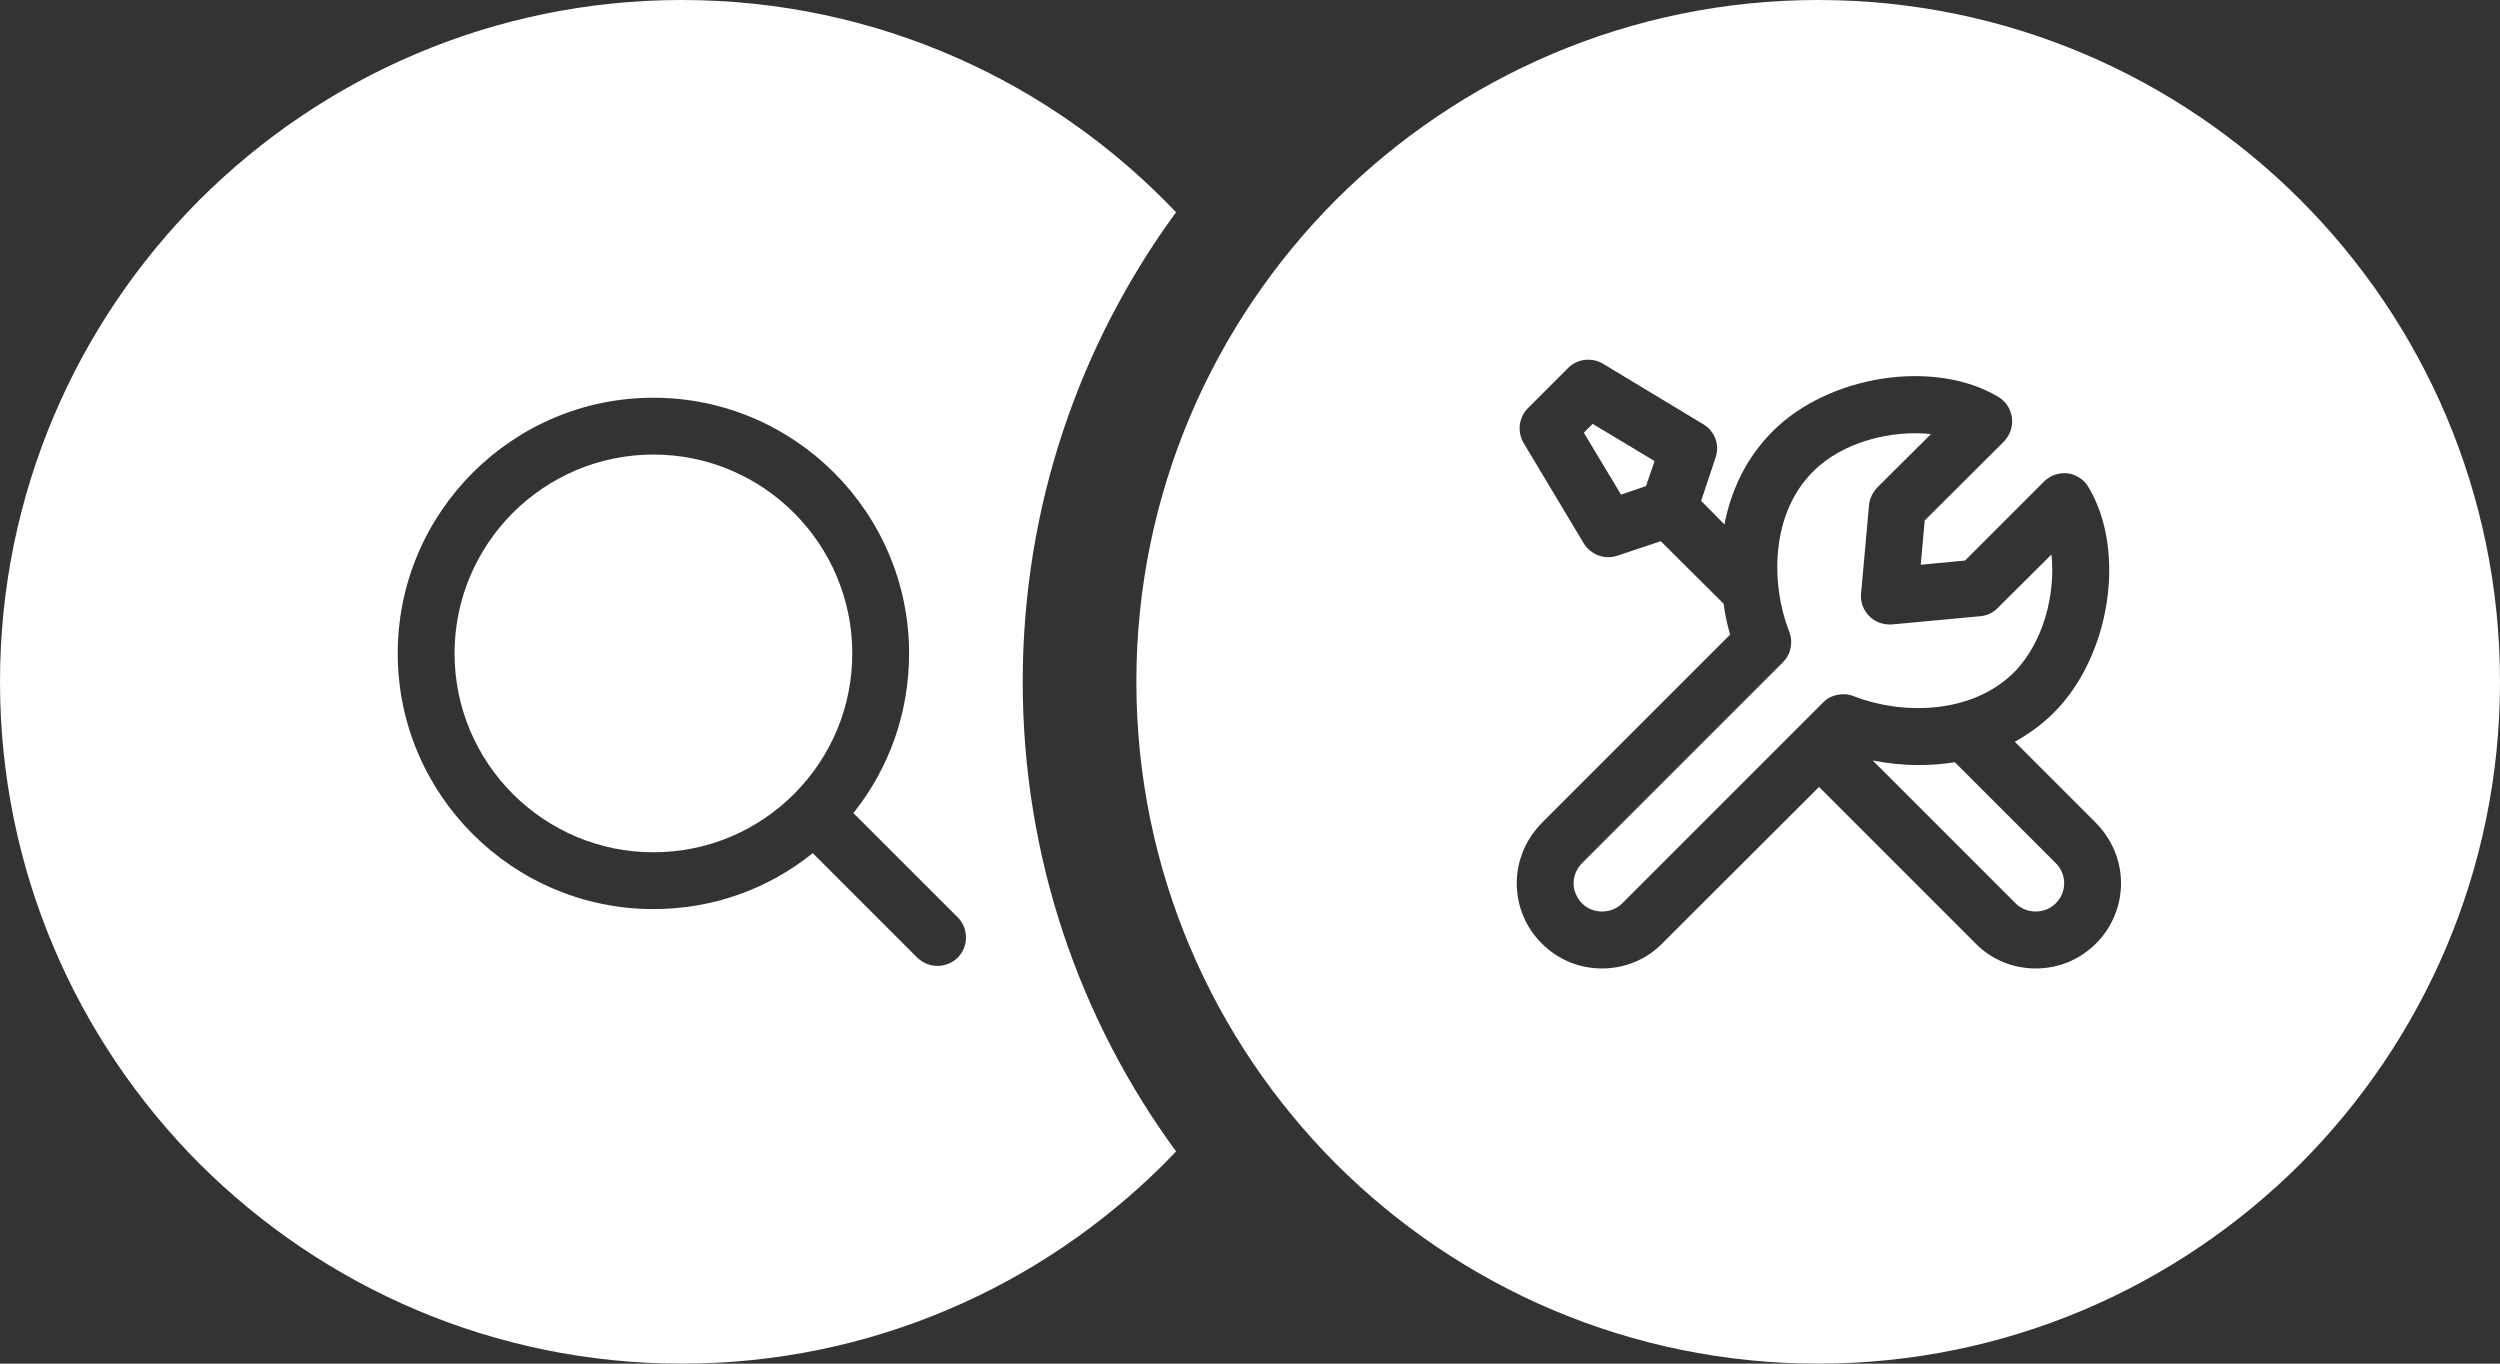
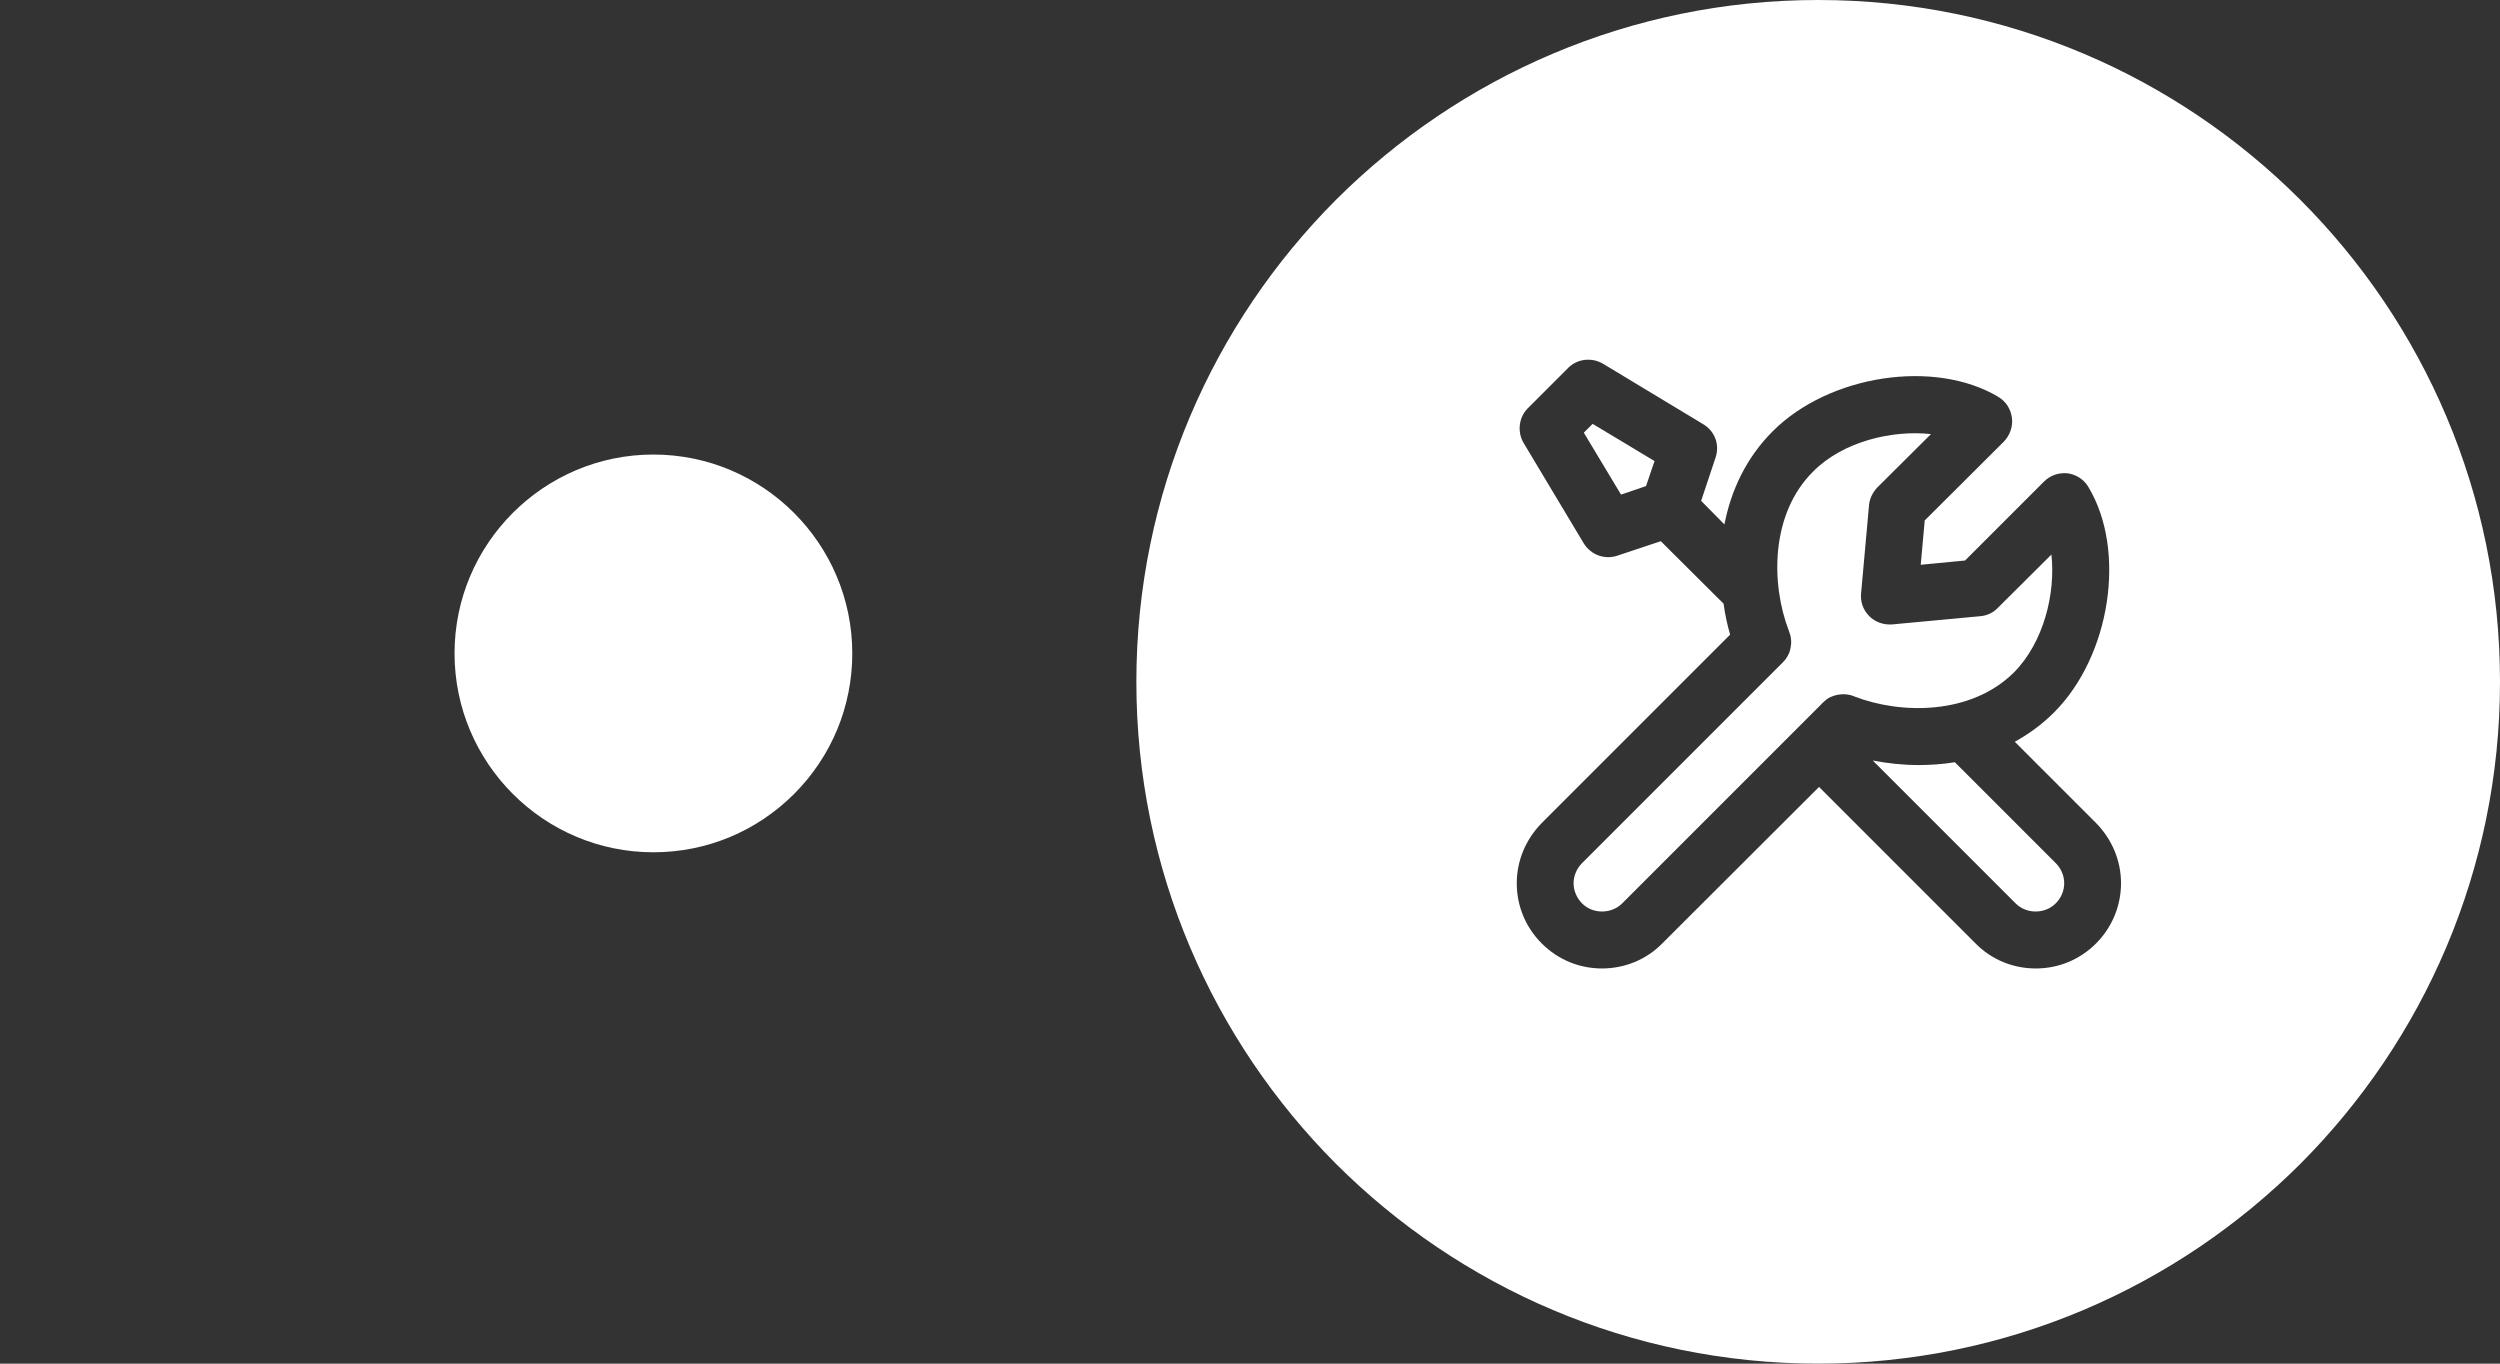
<svg xmlns="http://www.w3.org/2000/svg" width="88" height="48" viewBox="0 0 88 48" fill="none">
  <rect x="0" y="0" width="88" height="48" fill="#333333" stroke="none" />
  <path d="M30 23C30 24.87 29.27 26.62 27.96 27.94C26.63 29.27 24.87 30 23 30C19.14 30 16 26.86 16 23C16 19.14 19.14 16 23 16C26.86 16 30 19.14 30 23Z" fill="white" />
-   <path fill-rule="evenodd" clip-rule="evenodd" d="M41.397 7.471C37.023 2.869 30.846 0 24 0C17.381 0 11.381 2.69 7.029 7.03C2.689 11.38 0 17.38 0 24C0 30.62 2.689 36.62 7.029 40.97C11.381 45.31 17.381 48 24 48C30.619 48 36.619 45.31 40.971 40.97C41.115 40.825 41.258 40.679 41.398 40.53C38.004 35.898 36 30.183 36 24C36 17.817 38.004 12.104 41.397 7.471ZM33 34C33.26 34 33.51 33.9 33.711 33.71C34.1 33.32 34.1 32.68 33.711 32.29L30.039 28.62C31.311 27.03 32 25.07 32 23C32 18.04 27.961 14 23 14C18.039 14 14 18.04 14 23C14 27.96 18.039 32 23 32C25.07 32 27.02 31.31 28.609 30.03L32.289 33.71C32.49 33.9 32.74 34 33 34Z" fill="white" />
  <path d="M58.24 16.23L57.94 17.11L57.06 17.41L55.75 15.23L56.06 14.92L58.24 16.23Z" fill="white" />
  <path d="M72.21 19.52L70.32 21.4C70.16 21.57 69.94 21.67 69.71 21.69L66.6 21.98C66.3 22 66.01 21.9 65.8 21.69C65.59 21.48 65.48 21.19 65.51 20.89L65.79 17.78C65.81 17.55 65.92 17.33 66.08 17.16L67.97 15.28C66.6 15.13 64.87 15.54 63.82 16.6C62.32 18.09 62.33 20.55 62.97 22.21C62.97 22.21 62.98 22.23 62.98 22.24C63.03 22.36 63.05 22.49 63.05 22.61C63.05 22.67 63.04 22.73 63.03 22.79C63.02 22.85 63.01 22.9 62.99 22.95C62.99 22.96 62.98 22.97 62.98 22.98C62.95 23.05 62.91 23.12 62.87 23.18C62.84 23.22 62.8 23.27 62.76 23.31C62.74 23.34 62.71 23.36 62.68 23.39L55.69 30.38C55.5 30.57 55.39 30.83 55.39 31.09C55.39 31.35 55.5 31.61 55.69 31.8C56.06 32.18 56.72 32.18 57.1 31.8L64.1 24.8C64.1 24.8 64.14 24.75 64.17 24.73C64.22 24.68 64.27 24.64 64.32 24.6C64.38 24.56 64.44 24.53 64.5 24.51C64.74 24.42 65 24.41 65.24 24.5C65.24 24.5 65.247 24.503 65.26 24.51C66.93 25.16 69.39 25.16 70.89 23.67C71.94 22.61 72.36 20.89 72.21 19.52ZM72.21 19.52L70.32 21.4C70.16 21.57 69.94 21.67 69.71 21.69L66.6 21.98C66.3 22 66.01 21.9 65.8 21.69C65.59 21.48 65.48 21.19 65.51 20.89L65.79 17.78C65.81 17.55 65.92 17.33 66.08 17.16L67.97 15.28C66.6 15.13 64.87 15.54 63.82 16.6C62.32 18.09 62.33 20.55 62.97 22.21C62.97 22.21 62.98 22.23 62.98 22.24C63.03 22.36 63.05 22.49 63.05 22.61C63.05 22.67 63.04 22.73 63.03 22.79C63.02 22.85 63.01 22.9 62.99 22.95C62.99 22.96 62.98 22.97 62.98 22.98C62.95 23.05 62.91 23.12 62.87 23.18C62.84 23.22 62.8 23.27 62.76 23.31C62.74 23.34 62.71 23.36 62.68 23.39L55.69 30.38C55.5 30.57 55.39 30.83 55.39 31.09C55.39 31.35 55.5 31.61 55.69 31.8C56.06 32.18 56.72 32.18 57.1 31.8L64.1 24.8C64.1 24.8 64.14 24.75 64.17 24.73C64.22 24.68 64.27 24.64 64.32 24.6C64.38 24.56 64.44 24.53 64.5 24.51C64.74 24.42 65 24.41 65.24 24.5C65.24 24.5 65.247 24.503 65.26 24.51C66.93 25.16 69.39 25.16 70.89 23.67C71.94 22.61 72.36 20.89 72.21 19.52ZM72.21 19.52L70.32 21.4C70.16 21.57 69.94 21.67 69.71 21.69L66.6 21.98C66.3 22 66.01 21.9 65.8 21.69C65.59 21.48 65.48 21.19 65.51 20.89L65.79 17.78C65.81 17.55 65.92 17.33 66.08 17.16L67.97 15.28C66.6 15.13 64.87 15.54 63.82 16.6C62.32 18.09 62.33 20.55 62.97 22.21C62.97 22.21 62.98 22.23 62.98 22.24C63.03 22.36 63.05 22.49 63.05 22.61C63.05 22.67 63.04 22.73 63.03 22.79C63.02 22.85 63.01 22.9 62.99 22.95C62.99 22.96 62.98 22.97 62.98 22.98C62.95 23.05 62.91 23.12 62.87 23.18C62.84 23.22 62.8 23.27 62.76 23.31C62.74 23.34 62.71 23.36 62.68 23.39L55.69 30.38C55.5 30.57 55.39 30.83 55.39 31.09C55.39 31.35 55.5 31.61 55.69 31.8C56.06 32.18 56.72 32.18 57.1 31.8L64.1 24.8C64.1 24.8 64.14 24.75 64.17 24.73C64.22 24.68 64.27 24.64 64.32 24.6C64.38 24.56 64.44 24.53 64.5 24.51C64.74 24.42 65 24.41 65.24 24.5C65.24 24.5 65.247 24.503 65.26 24.51C66.93 25.16 69.39 25.16 70.89 23.67C71.94 22.61 72.36 20.89 72.21 19.52ZM72.21 19.52L70.32 21.4C70.16 21.57 69.94 21.67 69.71 21.69L66.6 21.98C66.3 22 66.01 21.9 65.8 21.69C65.59 21.48 65.48 21.19 65.51 20.89L65.79 17.78C65.81 17.55 65.92 17.33 66.08 17.16L67.97 15.28C66.6 15.13 64.87 15.54 63.82 16.6C62.32 18.09 62.33 20.55 62.97 22.21C62.97 22.21 62.98 22.23 62.98 22.24C63.03 22.36 63.05 22.49 63.05 22.61C63.05 22.67 63.04 22.73 63.03 22.79C63.02 22.85 63.01 22.9 62.99 22.95C62.99 22.96 62.98 22.97 62.98 22.98C62.95 23.05 62.91 23.12 62.87 23.18C62.84 23.22 62.8 23.27 62.76 23.31C62.74 23.34 62.71 23.36 62.68 23.39L55.69 30.38C55.5 30.57 55.39 30.83 55.39 31.09C55.39 31.35 55.5 31.61 55.69 31.8C56.06 32.18 56.72 32.18 57.1 31.8L64.1 24.8C64.1 24.8 64.14 24.75 64.17 24.73C64.22 24.68 64.27 24.64 64.32 24.6C64.38 24.56 64.44 24.53 64.5 24.51C64.74 24.42 65 24.41 65.24 24.5C65.24 24.5 65.247 24.503 65.26 24.51C66.93 25.16 69.39 25.16 70.89 23.67C71.94 22.61 72.36 20.89 72.21 19.52ZM72.36 30.38L68.81 26.83C68.38 26.9 67.96 26.93 67.53 26.93C66.98 26.93 66.44 26.87 65.92 26.77L70.95 31.8C71.33 32.18 71.98 32.18 72.36 31.8C72.55 31.61 72.66 31.36 72.66 31.09C72.66 30.82 72.55 30.57 72.36 30.38ZM72.36 30.38L68.81 26.83C68.38 26.9 67.96 26.93 67.53 26.93C66.98 26.93 66.44 26.87 65.92 26.77L70.95 31.8C71.33 32.18 71.98 32.18 72.36 31.8C72.55 31.61 72.66 31.36 72.66 31.09C72.66 30.82 72.55 30.57 72.36 30.38ZM72.21 19.52L70.32 21.4C70.16 21.57 69.94 21.67 69.71 21.69L66.6 21.98C66.3 22 66.01 21.9 65.8 21.69C65.59 21.48 65.48 21.19 65.51 20.89L65.79 17.78C65.81 17.55 65.92 17.33 66.08 17.16L67.97 15.28C66.6 15.13 64.87 15.54 63.82 16.6C62.32 18.09 62.33 20.55 62.97 22.21C62.97 22.21 62.98 22.23 62.98 22.24C63.03 22.36 63.05 22.49 63.05 22.61C63.05 22.67 63.04 22.73 63.03 22.79C63.02 22.85 63.01 22.9 62.99 22.95C62.99 22.96 62.98 22.97 62.98 22.98C62.95 23.05 62.91 23.12 62.87 23.18C62.84 23.22 62.8 23.27 62.76 23.31C62.74 23.34 62.71 23.36 62.68 23.39L55.69 30.38C55.5 30.57 55.39 30.83 55.39 31.09C55.39 31.35 55.5 31.61 55.69 31.8C56.06 32.18 56.72 32.18 57.1 31.8L64.1 24.8C64.1 24.8 64.14 24.75 64.17 24.73C64.22 24.68 64.27 24.64 64.32 24.6C64.38 24.56 64.44 24.53 64.5 24.51C64.74 24.42 65 24.41 65.24 24.5C65.24 24.5 65.247 24.503 65.26 24.51C66.93 25.16 69.39 25.16 70.89 23.67C71.94 22.61 72.36 20.89 72.21 19.52ZM72.21 19.52L70.32 21.4C70.16 21.57 69.94 21.67 69.71 21.69L66.6 21.98C66.3 22 66.01 21.9 65.8 21.69C65.59 21.48 65.48 21.19 65.51 20.89L65.79 17.78C65.81 17.55 65.92 17.33 66.08 17.16L67.97 15.28C66.6 15.13 64.87 15.54 63.82 16.6C62.32 18.09 62.33 20.55 62.97 22.21C62.97 22.21 62.98 22.23 62.98 22.24C63.03 22.36 63.05 22.49 63.05 22.61C63.05 22.67 63.04 22.73 63.03 22.79C63.02 22.85 63.01 22.9 62.99 22.95C62.99 22.96 62.98 22.97 62.98 22.98C62.95 23.05 62.91 23.12 62.87 23.18C62.84 23.22 62.8 23.27 62.76 23.31C62.74 23.34 62.71 23.36 62.68 23.39L55.69 30.38C55.5 30.57 55.39 30.83 55.39 31.09C55.39 31.35 55.5 31.61 55.69 31.8C56.06 32.18 56.72 32.18 57.1 31.8L64.1 24.8C64.1 24.8 64.14 24.75 64.17 24.73C64.22 24.68 64.27 24.64 64.32 24.6C64.38 24.56 64.44 24.53 64.5 24.51C64.74 24.42 65 24.41 65.24 24.5C65.24 24.5 65.247 24.503 65.26 24.51C66.93 25.16 69.39 25.16 70.89 23.67C71.94 22.61 72.36 20.89 72.21 19.52ZM72.36 30.38L68.81 26.83C68.38 26.9 67.96 26.93 67.53 26.93C66.98 26.93 66.44 26.87 65.92 26.77L70.95 31.8C71.33 32.18 71.98 32.18 72.36 31.8C72.55 31.61 72.66 31.36 72.66 31.09C72.66 30.82 72.55 30.57 72.36 30.38ZM72.36 30.38L68.81 26.83C68.38 26.9 67.96 26.93 67.53 26.93C66.98 26.93 66.44 26.87 65.92 26.77L70.95 31.8C71.33 32.18 71.98 32.18 72.36 31.8C72.55 31.61 72.66 31.36 72.66 31.09C72.66 30.82 72.55 30.57 72.36 30.38ZM70.89 23.67C71.94 22.61 72.36 20.89 72.21 19.52L70.32 21.4C70.16 21.57 69.94 21.67 69.71 21.69L66.6 21.98C66.3 22 66.01 21.9 65.8 21.69C65.59 21.48 65.48 21.19 65.51 20.89L65.79 17.78C65.81 17.55 65.92 17.33 66.08 17.16L67.97 15.28C66.6 15.13 64.87 15.54 63.82 16.6C62.32 18.09 62.33 20.55 62.97 22.21C62.97 22.21 62.98 22.23 62.98 22.24C63.03 22.36 63.05 22.49 63.05 22.61C63.05 22.67 63.04 22.73 63.03 22.79C63.02 22.85 63.01 22.9 62.99 22.95C62.99 22.96 62.98 22.97 62.98 22.98C62.95 23.05 62.91 23.12 62.87 23.18C62.84 23.22 62.8 23.27 62.76 23.31C62.74 23.34 62.71 23.36 62.68 23.39L55.69 30.38C55.5 30.57 55.39 30.83 55.39 31.09C55.39 31.35 55.5 31.61 55.69 31.8C56.06 32.18 56.72 32.18 57.1 31.8L64.1 24.8C64.1 24.8 64.14 24.75 64.17 24.73C64.22 24.68 64.27 24.64 64.32 24.6C64.38 24.56 64.44 24.53 64.5 24.51C64.74 24.42 65 24.41 65.24 24.5C65.24 24.5 65.247 24.503 65.26 24.51C66.93 25.16 69.39 25.16 70.89 23.67ZM64 0C57.38 0 51.38 2.69 47.03 7.03C42.69 11.38 40 17.38 40 24C40 30.62 42.69 36.62 47.03 40.97C51.38 45.31 57.38 48 64 48C70.62 48 76.62 45.31 80.97 40.97C85.31 36.62 88 30.62 88 24C88 10.75 77.25 0 64 0ZM73.78 33.21C73.21 33.78 72.46 34.09 71.66 34.09C70.86 34.09 70.1 33.78 69.54 33.21L64.03 27.7L58.51 33.21C57.95 33.78 57.19 34.09 56.39 34.09C55.59 34.09 54.84 33.78 54.27 33.21C53.7 32.64 53.39 31.89 53.39 31.09C53.39 30.29 53.71 29.54 54.27 28.97L60.9 22.34C60.8 21.99 60.72 21.63 60.67 21.25L58.46 19.05L56.93 19.56C56.48 19.71 56 19.53 55.75 19.13L53.63 15.59C53.4 15.2 53.46 14.69 53.78 14.37L55.2 12.95C55.52 12.63 56.02 12.57 56.42 12.8L59.95 14.93C60.36 15.17 60.54 15.65 60.39 16.1L59.88 17.63L60.7 18.46C60.93 17.27 61.46 16.12 62.4 15.18C64.39 13.19 68.1 12.63 70.34 13.97C70.61 14.13 70.78 14.4 70.82 14.71C70.86 15.01 70.75 15.32 70.54 15.54L67.75 18.32L67.61 19.88L69.17 19.73L71.95 16.95C72.17 16.73 72.47 16.63 72.78 16.66C73.08 16.7 73.36 16.88 73.51 17.14C74.86 19.38 74.29 23.09 72.3 25.08C71.88 25.5 71.41 25.84 70.92 26.11L73.78 28.97C74.34 29.54 74.66 30.29 74.66 31.09C74.66 31.89 74.34 32.65 73.78 33.21ZM68.81 26.83C68.38 26.9 67.96 26.93 67.53 26.93C66.98 26.93 66.44 26.87 65.92 26.77L70.95 31.8C71.33 32.18 71.98 32.18 72.36 31.8C72.55 31.61 72.66 31.36 72.66 31.09C72.66 30.82 72.55 30.57 72.36 30.38L68.81 26.83ZM70.89 23.67C71.94 22.61 72.36 20.89 72.21 19.52L70.32 21.4C70.16 21.57 69.94 21.67 69.71 21.69L66.6 21.98C66.3 22 66.01 21.9 65.8 21.69C65.59 21.48 65.48 21.19 65.51 20.89L65.79 17.78C65.81 17.55 65.92 17.33 66.08 17.16L67.97 15.28C66.6 15.13 64.87 15.54 63.82 16.6C62.32 18.09 62.33 20.55 62.97 22.21C62.97 22.21 62.98 22.23 62.98 22.24C63.03 22.36 63.05 22.49 63.05 22.61C63.05 22.67 63.04 22.73 63.03 22.79C63.02 22.85 63.01 22.9 62.99 22.95C62.99 22.96 62.98 22.97 62.98 22.98C62.95 23.05 62.91 23.12 62.87 23.18C62.84 23.22 62.8 23.27 62.76 23.31C62.74 23.34 62.71 23.36 62.68 23.39L55.69 30.38C55.5 30.57 55.39 30.83 55.39 31.09C55.39 31.35 55.5 31.61 55.69 31.8C56.06 32.18 56.72 32.18 57.1 31.8L64.1 24.8C64.1 24.8 64.14 24.75 64.17 24.73C64.22 24.68 64.27 24.64 64.32 24.6C64.38 24.56 64.44 24.53 64.5 24.51C64.74 24.42 65 24.41 65.24 24.5C65.24 24.5 65.247 24.503 65.26 24.51C66.93 25.16 69.39 25.16 70.89 23.67ZM72.21 19.52L70.32 21.4C70.16 21.57 69.94 21.67 69.71 21.69L66.6 21.98C66.3 22 66.01 21.9 65.8 21.69C65.59 21.48 65.48 21.19 65.51 20.89L65.79 17.78C65.81 17.55 65.92 17.33 66.08 17.16L67.97 15.28C66.6 15.13 64.87 15.54 63.82 16.6C62.32 18.09 62.33 20.55 62.97 22.21C62.97 22.21 62.98 22.23 62.98 22.24C63.03 22.36 63.05 22.49 63.05 22.61C63.05 22.67 63.04 22.73 63.03 22.79C63.02 22.85 63.01 22.9 62.99 22.95C62.99 22.96 62.98 22.97 62.98 22.98C62.95 23.05 62.91 23.12 62.87 23.18C62.84 23.22 62.8 23.27 62.76 23.31C62.74 23.34 62.71 23.36 62.68 23.39L55.69 30.38C55.5 30.57 55.39 30.83 55.39 31.09C55.39 31.35 55.5 31.61 55.69 31.8C56.06 32.18 56.72 32.18 57.1 31.8L64.1 24.8C64.1 24.8 64.14 24.75 64.17 24.73C64.22 24.68 64.27 24.64 64.32 24.6C64.38 24.56 64.44 24.53 64.5 24.51C64.74 24.42 65 24.41 65.24 24.5C65.24 24.5 65.247 24.503 65.26 24.51C66.93 25.16 69.39 25.16 70.89 23.67C71.94 22.61 72.36 20.89 72.21 19.52ZM72.36 30.38L68.81 26.83C68.38 26.9 67.96 26.93 67.53 26.93C66.98 26.93 66.44 26.87 65.92 26.77L70.95 31.8C71.33 32.18 71.98 32.18 72.36 31.8C72.55 31.61 72.66 31.36 72.66 31.09C72.66 30.82 72.55 30.57 72.36 30.38ZM72.36 30.38L68.81 26.83C68.38 26.9 67.96 26.93 67.53 26.93C66.98 26.93 66.44 26.87 65.92 26.77L70.95 31.8C71.33 32.18 71.98 32.18 72.36 31.8C72.55 31.61 72.66 31.36 72.66 31.09C72.66 30.82 72.55 30.57 72.36 30.38ZM72.21 19.52L70.32 21.4C70.16 21.57 69.94 21.67 69.71 21.69L66.6 21.98C66.3 22 66.01 21.9 65.8 21.69C65.59 21.48 65.48 21.19 65.51 20.89L65.79 17.78C65.81 17.55 65.92 17.33 66.08 17.16L67.97 15.28C66.6 15.13 64.87 15.54 63.82 16.6C62.32 18.09 62.33 20.55 62.97 22.21C62.97 22.21 62.98 22.23 62.98 22.24C63.03 22.36 63.05 22.49 63.05 22.61C63.05 22.67 63.04 22.73 63.03 22.79C63.02 22.85 63.01 22.9 62.99 22.95C62.99 22.96 62.98 22.97 62.98 22.98C62.95 23.05 62.91 23.12 62.87 23.18C62.84 23.22 62.8 23.27 62.76 23.31C62.74 23.34 62.71 23.36 62.68 23.39L55.69 30.38C55.5 30.57 55.39 30.83 55.39 31.09C55.39 31.35 55.5 31.61 55.69 31.8C56.06 32.18 56.72 32.18 57.1 31.8L64.1 24.8C64.1 24.8 64.14 24.75 64.17 24.73C64.22 24.68 64.27 24.64 64.32 24.6C64.38 24.56 64.44 24.53 64.5 24.51C64.74 24.42 65 24.41 65.24 24.5C65.24 24.5 65.247 24.503 65.26 24.51C66.93 25.16 69.39 25.16 70.89 23.67C71.94 22.61 72.36 20.89 72.21 19.52ZM72.21 19.52L70.32 21.4C70.16 21.57 69.94 21.67 69.71 21.69L66.6 21.98C66.3 22 66.01 21.9 65.8 21.69C65.59 21.48 65.48 21.19 65.51 20.89L65.79 17.78C65.81 17.55 65.92 17.33 66.08 17.16L67.97 15.28C66.6 15.13 64.87 15.54 63.82 16.6C62.32 18.09 62.33 20.55 62.97 22.21C62.97 22.21 62.98 22.23 62.98 22.24C63.03 22.36 63.05 22.49 63.05 22.61C63.05 22.67 63.04 22.73 63.03 22.79C63.02 22.85 63.01 22.9 62.99 22.95C62.99 22.96 62.98 22.97 62.98 22.98C62.95 23.05 62.91 23.12 62.87 23.18C62.84 23.22 62.8 23.27 62.76 23.31C62.74 23.34 62.71 23.36 62.68 23.39L55.69 30.38C55.5 30.57 55.39 30.83 55.39 31.09C55.39 31.35 55.5 31.61 55.69 31.8C56.06 32.18 56.72 32.18 57.1 31.8L64.1 24.8C64.1 24.8 64.14 24.75 64.17 24.73C64.22 24.68 64.27 24.64 64.32 24.6C64.38 24.56 64.44 24.53 64.5 24.51C64.74 24.42 65 24.41 65.24 24.5C65.24 24.5 65.247 24.503 65.26 24.51C66.93 25.16 69.39 25.16 70.89 23.67C71.94 22.61 72.36 20.89 72.21 19.52ZM72.21 19.52L70.32 21.4C70.16 21.57 69.94 21.67 69.71 21.69L66.6 21.98C66.3 22 66.01 21.9 65.8 21.69C65.59 21.48 65.48 21.19 65.51 20.89L65.79 17.78C65.81 17.55 65.92 17.33 66.08 17.16L67.97 15.28C66.6 15.13 64.87 15.54 63.82 16.6C62.32 18.09 62.33 20.55 62.97 22.21C62.97 22.21 62.98 22.23 62.98 22.24C63.03 22.36 63.05 22.49 63.05 22.61C63.05 22.67 63.04 22.73 63.03 22.79C63.02 22.85 63.01 22.9 62.99 22.95C62.99 22.96 62.98 22.97 62.98 22.98C62.95 23.05 62.91 23.12 62.87 23.18C62.84 23.22 62.8 23.27 62.76 23.31C62.74 23.34 62.71 23.36 62.68 23.39L55.69 30.38C55.5 30.57 55.39 30.83 55.39 31.09C55.39 31.35 55.5 31.61 55.69 31.8C56.06 32.18 56.72 32.18 57.1 31.8L64.1 24.8C64.1 24.8 64.14 24.75 64.17 24.73C64.22 24.68 64.27 24.64 64.32 24.6C64.38 24.56 64.44 24.53 64.5 24.51C64.74 24.42 65 24.41 65.24 24.5C65.24 24.5 65.247 24.503 65.26 24.51C66.93 25.16 69.39 25.16 70.89 23.67C71.94 22.61 72.36 20.89 72.21 19.52ZM72.21 19.52L70.32 21.4C70.16 21.57 69.94 21.67 69.71 21.69L66.6 21.98C66.3 22 66.01 21.9 65.8 21.69C65.59 21.48 65.48 21.19 65.51 20.89L65.79 17.78C65.81 17.55 65.92 17.33 66.08 17.16L67.97 15.28C66.6 15.13 64.87 15.54 63.82 16.6C62.32 18.09 62.33 20.55 62.97 22.21C62.97 22.21 62.98 22.23 62.98 22.24C63.03 22.36 63.05 22.49 63.05 22.61C63.05 22.67 63.04 22.73 63.03 22.79C63.02 22.85 63.01 22.9 62.99 22.95C62.99 22.96 62.98 22.97 62.98 22.98C62.95 23.05 62.91 23.12 62.87 23.18C62.84 23.22 62.8 23.27 62.76 23.31C62.74 23.34 62.71 23.36 62.68 23.39L55.69 30.38C55.5 30.57 55.39 30.83 55.39 31.09C55.39 31.35 55.5 31.61 55.69 31.8C56.06 32.18 56.72 32.18 57.1 31.8L64.1 24.8C64.1 24.8 64.14 24.75 64.17 24.73C64.22 24.68 64.27 24.64 64.32 24.6C64.38 24.56 64.44 24.53 64.5 24.51C64.74 24.42 65 24.41 65.24 24.5C65.24 24.5 65.247 24.503 65.26 24.51C66.93 25.16 69.39 25.16 70.89 23.67C71.94 22.61 72.36 20.89 72.21 19.52ZM72.21 19.52L70.32 21.4C70.16 21.57 69.94 21.67 69.71 21.69L66.6 21.98C66.3 22 66.01 21.9 65.8 21.69C65.59 21.48 65.48 21.19 65.51 20.89L65.79 17.78C65.81 17.55 65.92 17.33 66.08 17.16L67.97 15.28C66.6 15.13 64.87 15.54 63.82 16.6C62.32 18.09 62.33 20.55 62.97 22.21C62.97 22.21 62.98 22.23 62.98 22.24C63.03 22.36 63.05 22.49 63.05 22.61C63.05 22.67 63.04 22.73 63.03 22.79C63.02 22.85 63.01 22.9 62.99 22.95C62.99 22.96 62.98 22.97 62.98 22.98C62.95 23.05 62.91 23.12 62.87 23.18C62.84 23.22 62.8 23.27 62.76 23.31C62.74 23.34 62.71 23.36 62.68 23.39L55.69 30.38C55.5 30.57 55.39 30.83 55.39 31.09C55.39 31.35 55.5 31.61 55.69 31.8C56.06 32.18 56.72 32.18 57.1 31.8L64.1 24.8C64.1 24.8 64.14 24.75 64.17 24.73C64.22 24.68 64.27 24.64 64.32 24.6C64.38 24.56 64.44 24.53 64.5 24.51C64.74 24.42 65 24.41 65.24 24.5C65.24 24.5 65.247 24.503 65.26 24.51C66.93 25.16 69.39 25.16 70.89 23.67C71.94 22.61 72.36 20.89 72.21 19.52Z" fill="white" />
</svg>